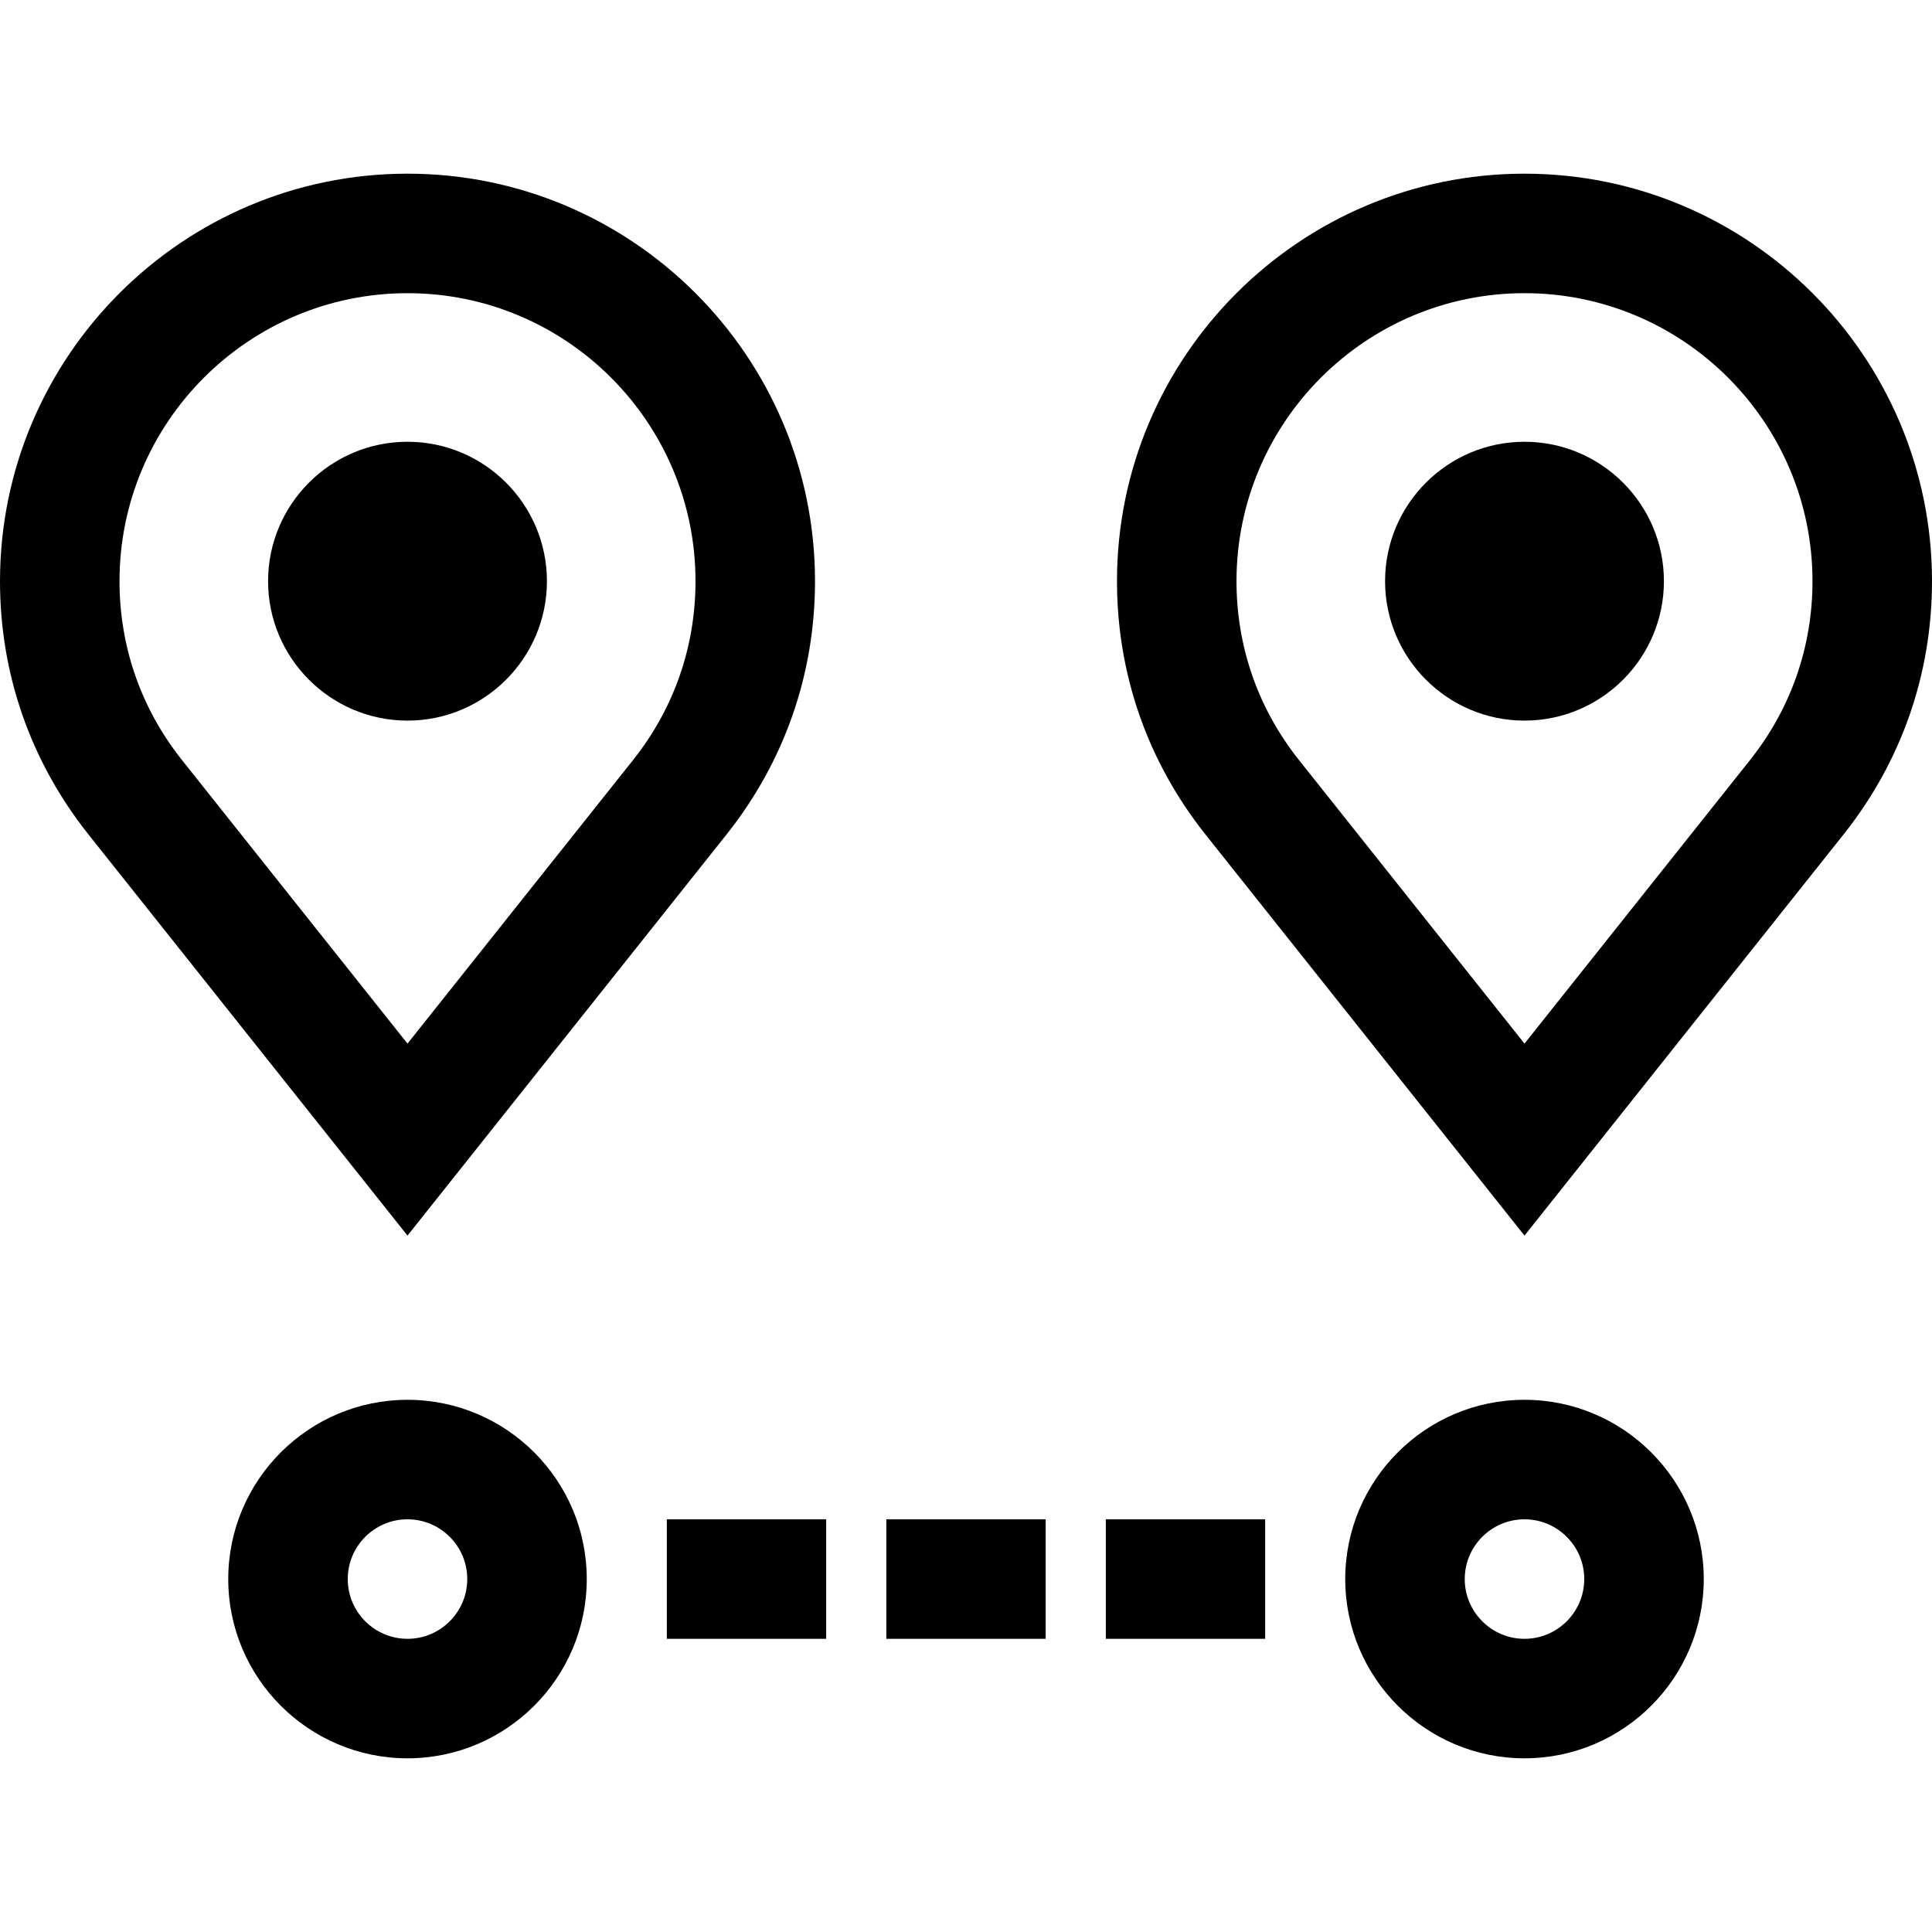
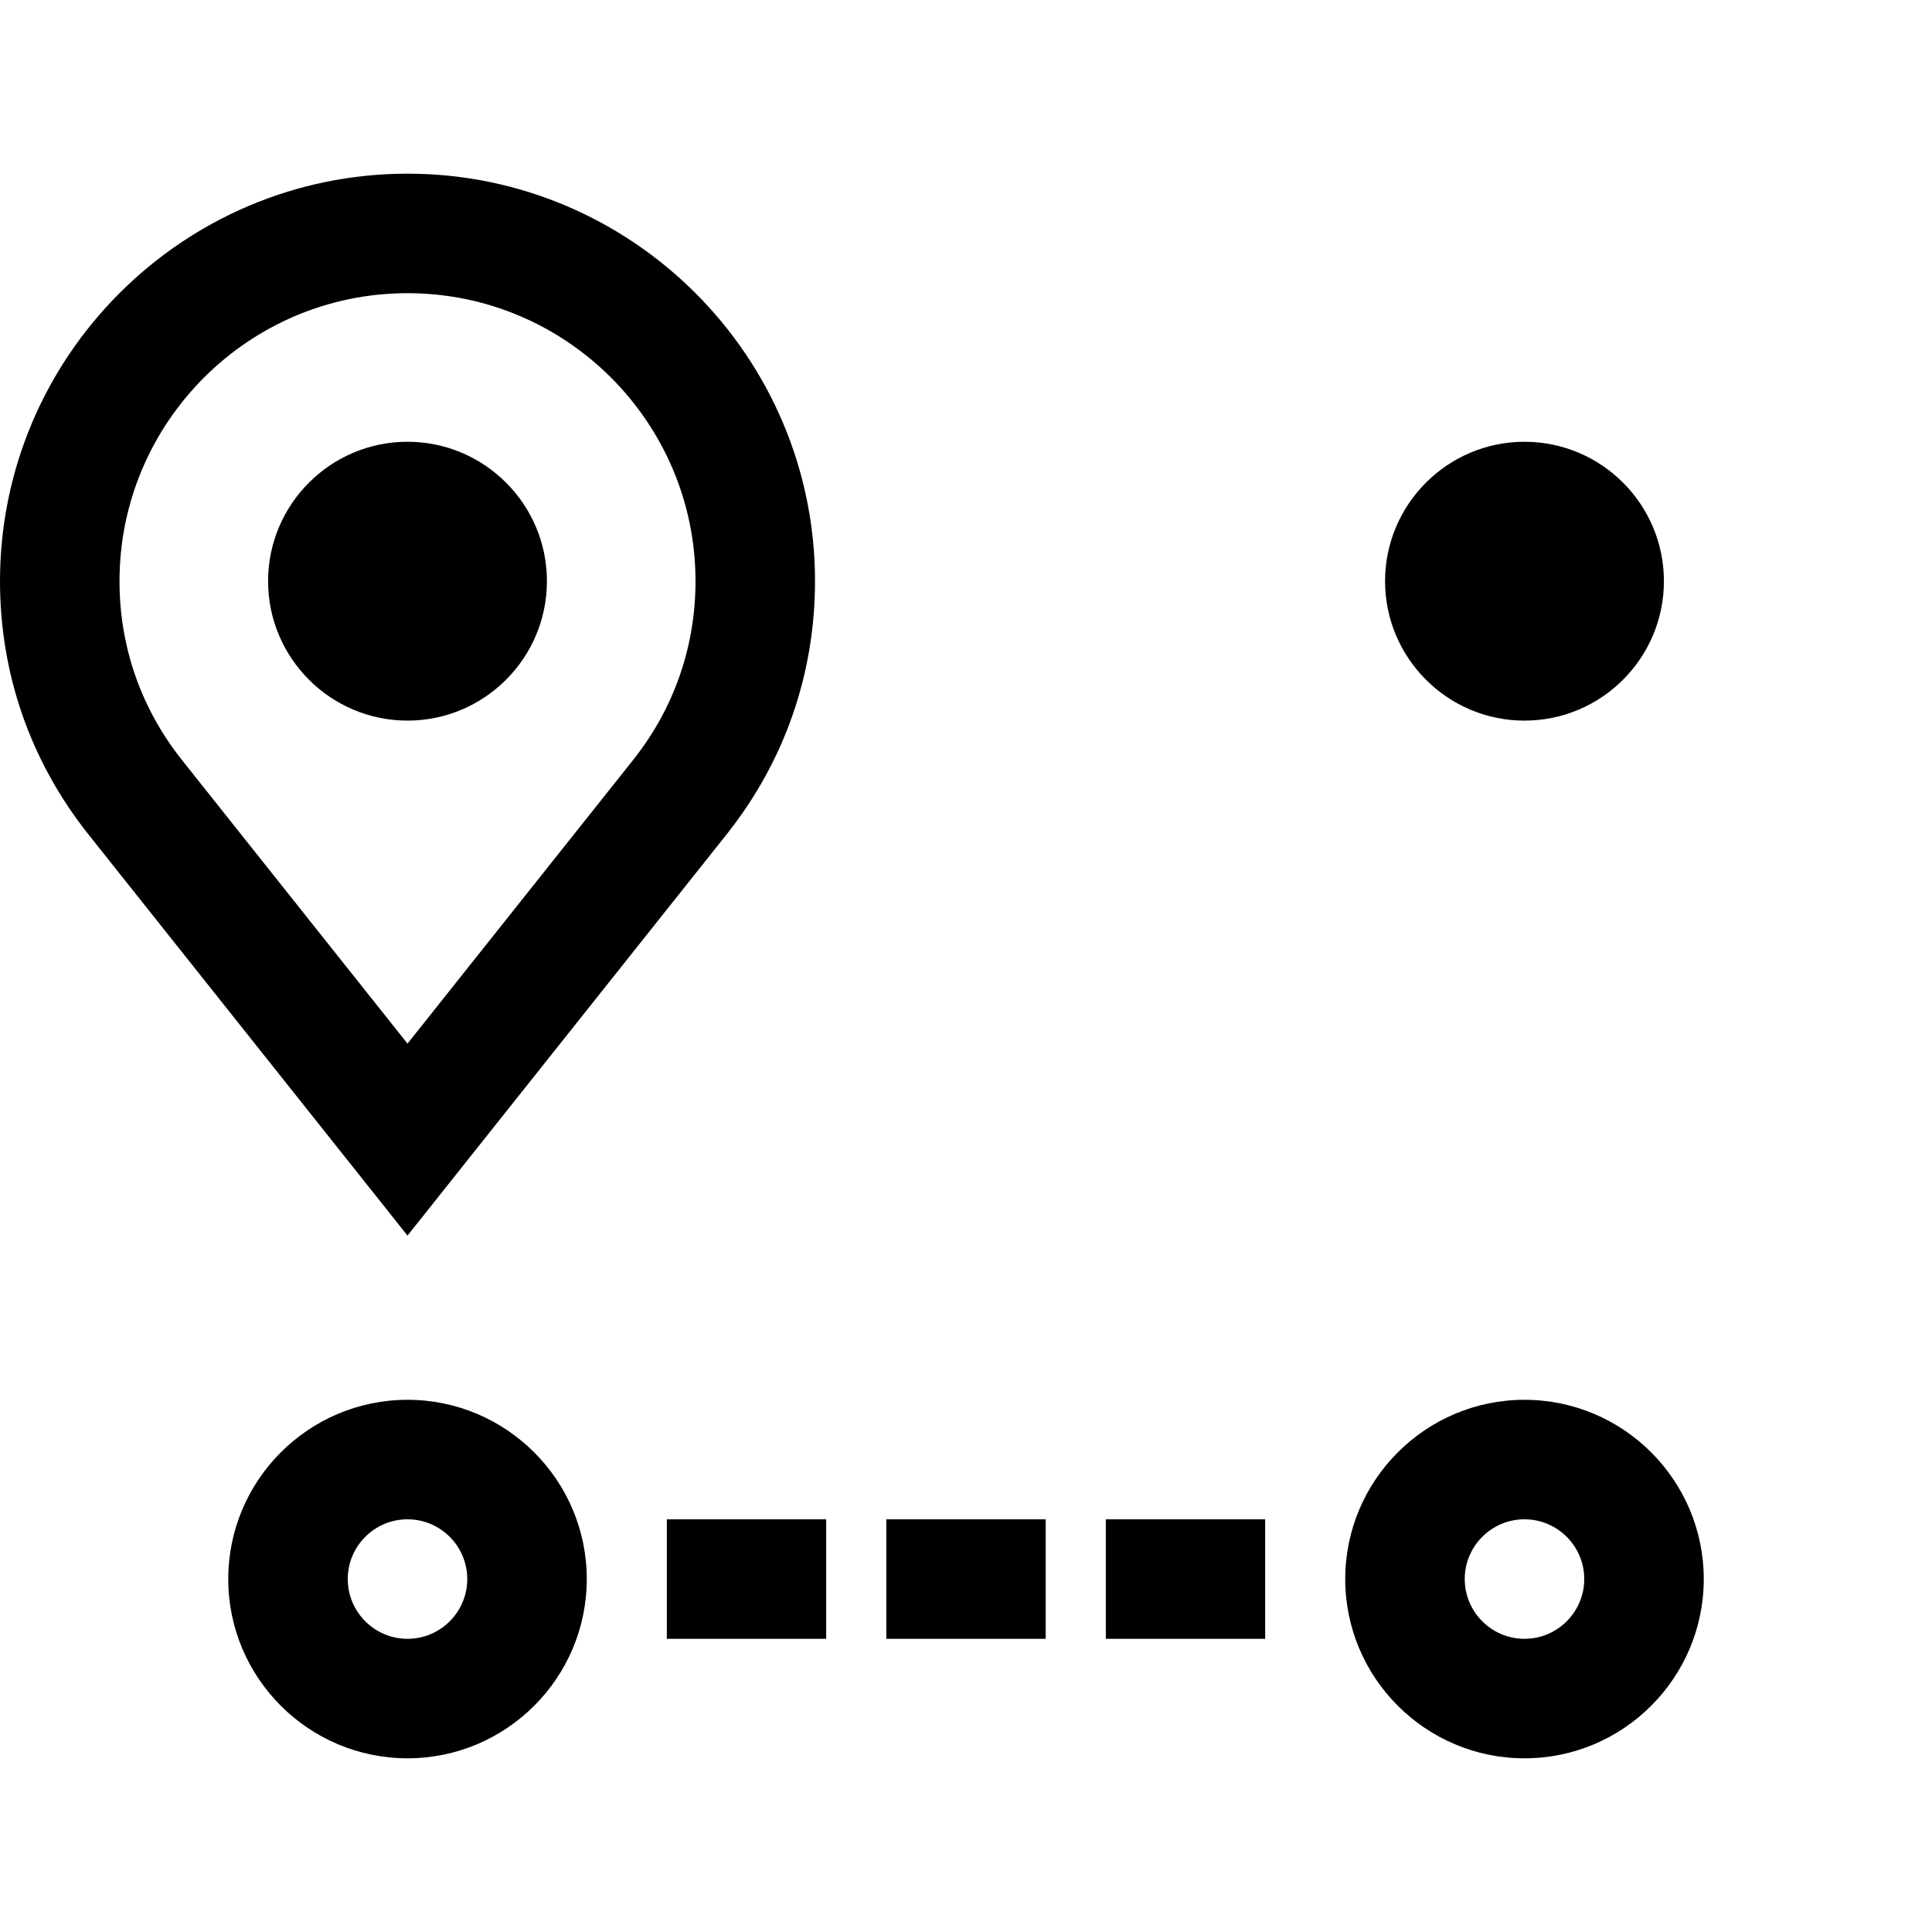
<svg xmlns="http://www.w3.org/2000/svg" version="1.1" id="Layer_1" x="0px" y="0px" viewBox="0 0 485 485" style="enable-background:new 0 0 485 485;" xml:space="preserve">
  <g>
    <path d="M382.702,351.4c-24.813,0-45.001,20.187-45.001,45c0,24.813,20.188,45,45.001,45s45-20.187,45-45   C427.702,371.587,407.516,351.4,382.702,351.4z M382.702,411.4c-8.271,0-15.001-6.729-15.001-15c0-8.271,6.729-15,15.001-15   s15,6.729,15,15C397.702,404.671,390.974,411.4,382.702,411.4z" />
    <path d="M382.702,110.898c-19.3,0-35.001,15.701-35.001,35s15.701,35,35.001,35c19.299,0,35-15.701,35-35   S402.001,110.898,382.702,110.898z" />
-     <path d="M382.701,43.6c-56.407,0-102.298,45.891-102.298,102.298c0,23.226,7.618,45.137,22.059,63.396l80.239,100.884   l80.267-100.917C477.381,191.034,485,169.124,485,145.897C485,89.49,439.109,43.6,382.701,43.6z M439.463,190.618l-56.762,71.364   l-56.734-71.332c-10.182-12.875-15.563-28.35-15.563-44.753c0-39.865,32.433-72.298,72.298-72.298S455,106.032,455,145.897   C455,162.301,449.618,177.776,439.463,190.618z" />
    <rect x="167.399" y="381.4" width="40" height="30" />
    <rect x="222.5" y="381.4" width="40" height="30" />
    <rect x="277.601" y="381.4" width="40" height="30" />
    <path d="M137.298,145.898c0-19.299-15.701-35-35-35s-35,15.701-35,35s15.701,35,35,35S137.298,165.197,137.298,145.898z" />
    <path d="M182.564,209.26c14.414-18.226,22.032-40.137,22.032-63.363c0-56.407-45.891-102.298-102.299-102.298   C45.891,43.6,0,89.49,0,145.897c0,23.228,7.619,45.138,22.059,63.396l80.239,100.884L182.564,209.26z M30,145.897   C30,106.032,62.433,73.6,102.298,73.6s72.299,32.433,72.299,72.298c0,16.403-5.382,31.879-15.537,44.721l-56.762,71.364   L45.563,190.65C35.382,177.777,30,162.302,30,145.897z" />
    <path d="M102.298,351.4c-24.813,0-45,20.187-45,45c0,24.813,20.187,45,45,45s45.001-20.187,45.001-45   C147.299,371.587,127.111,351.4,102.298,351.4z M102.298,411.4c-8.271,0-15-6.729-15-15c0-8.271,6.729-15,15-15   s15.001,6.729,15.001,15C117.299,404.671,110.569,411.4,102.298,411.4z" />
  </g>
  <g>
</g>
  <g>
</g>
  <g>
</g>
  <g>
</g>
  <g>
</g>
  <g>
</g>
  <g>
</g>
  <g>
</g>
  <g>
</g>
  <g>
</g>
  <g>
</g>
  <g>
</g>
  <g>
</g>
  <g>
</g>
  <g>
</g>
</svg>